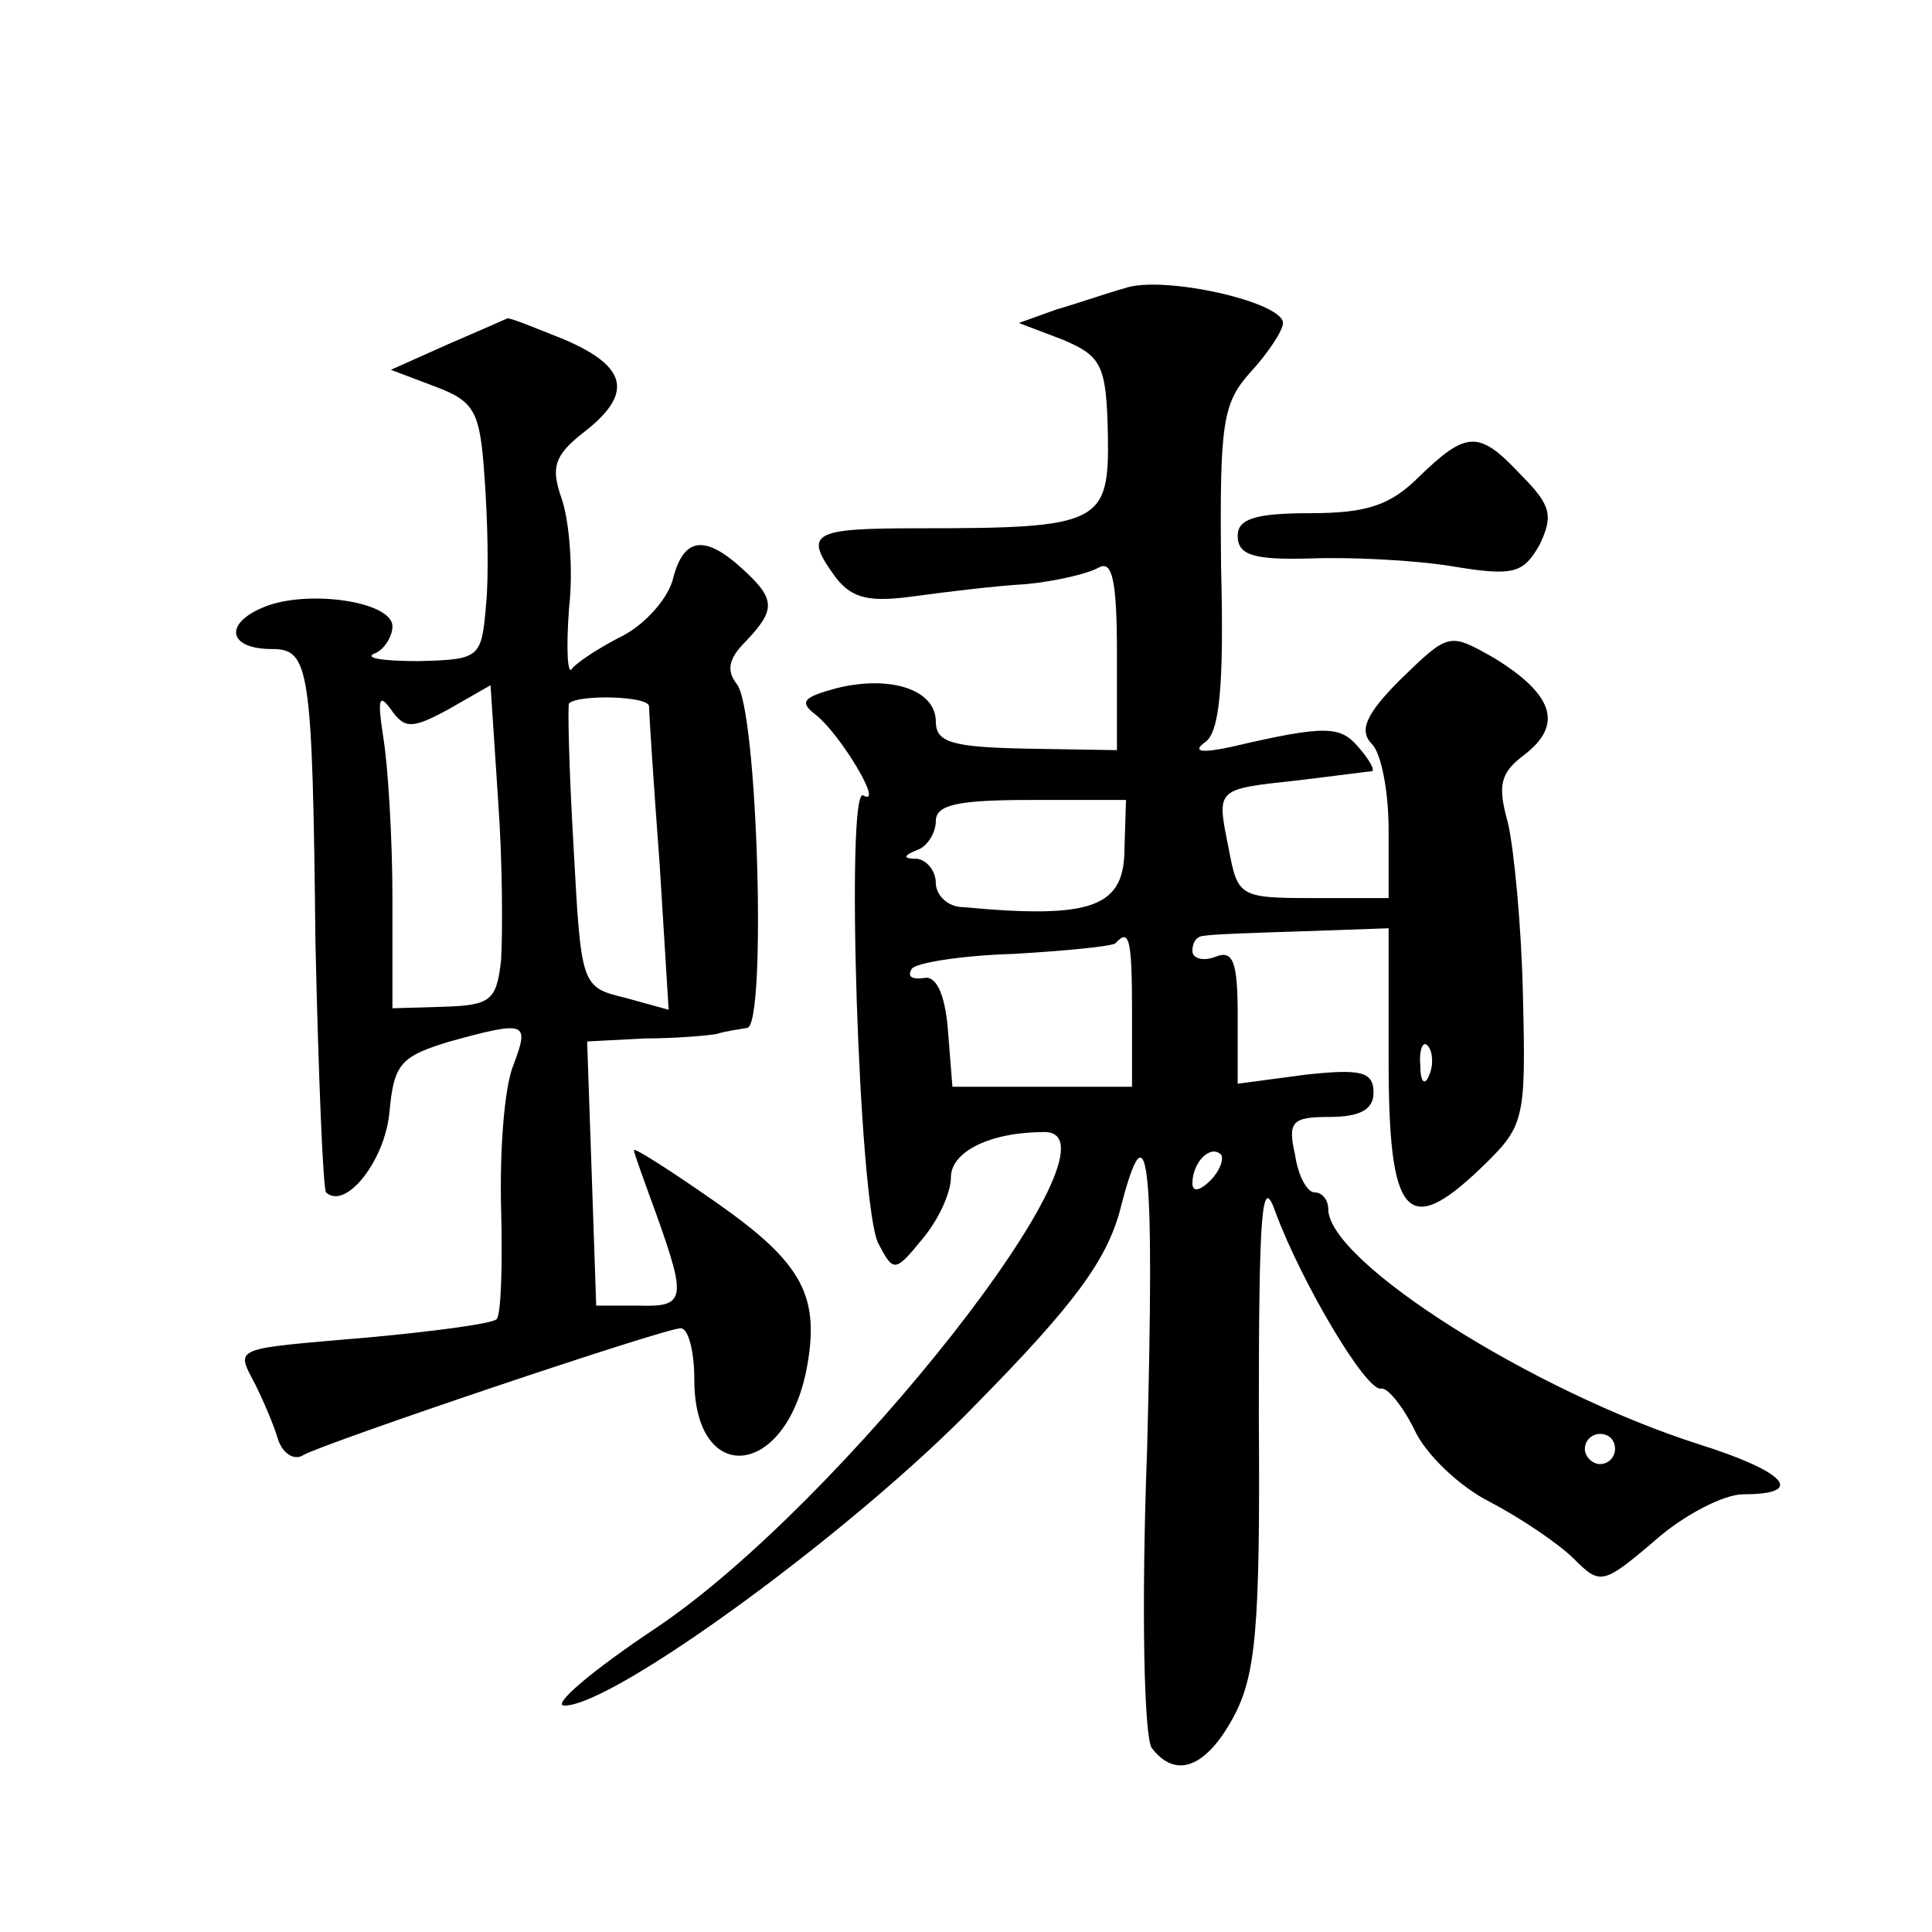
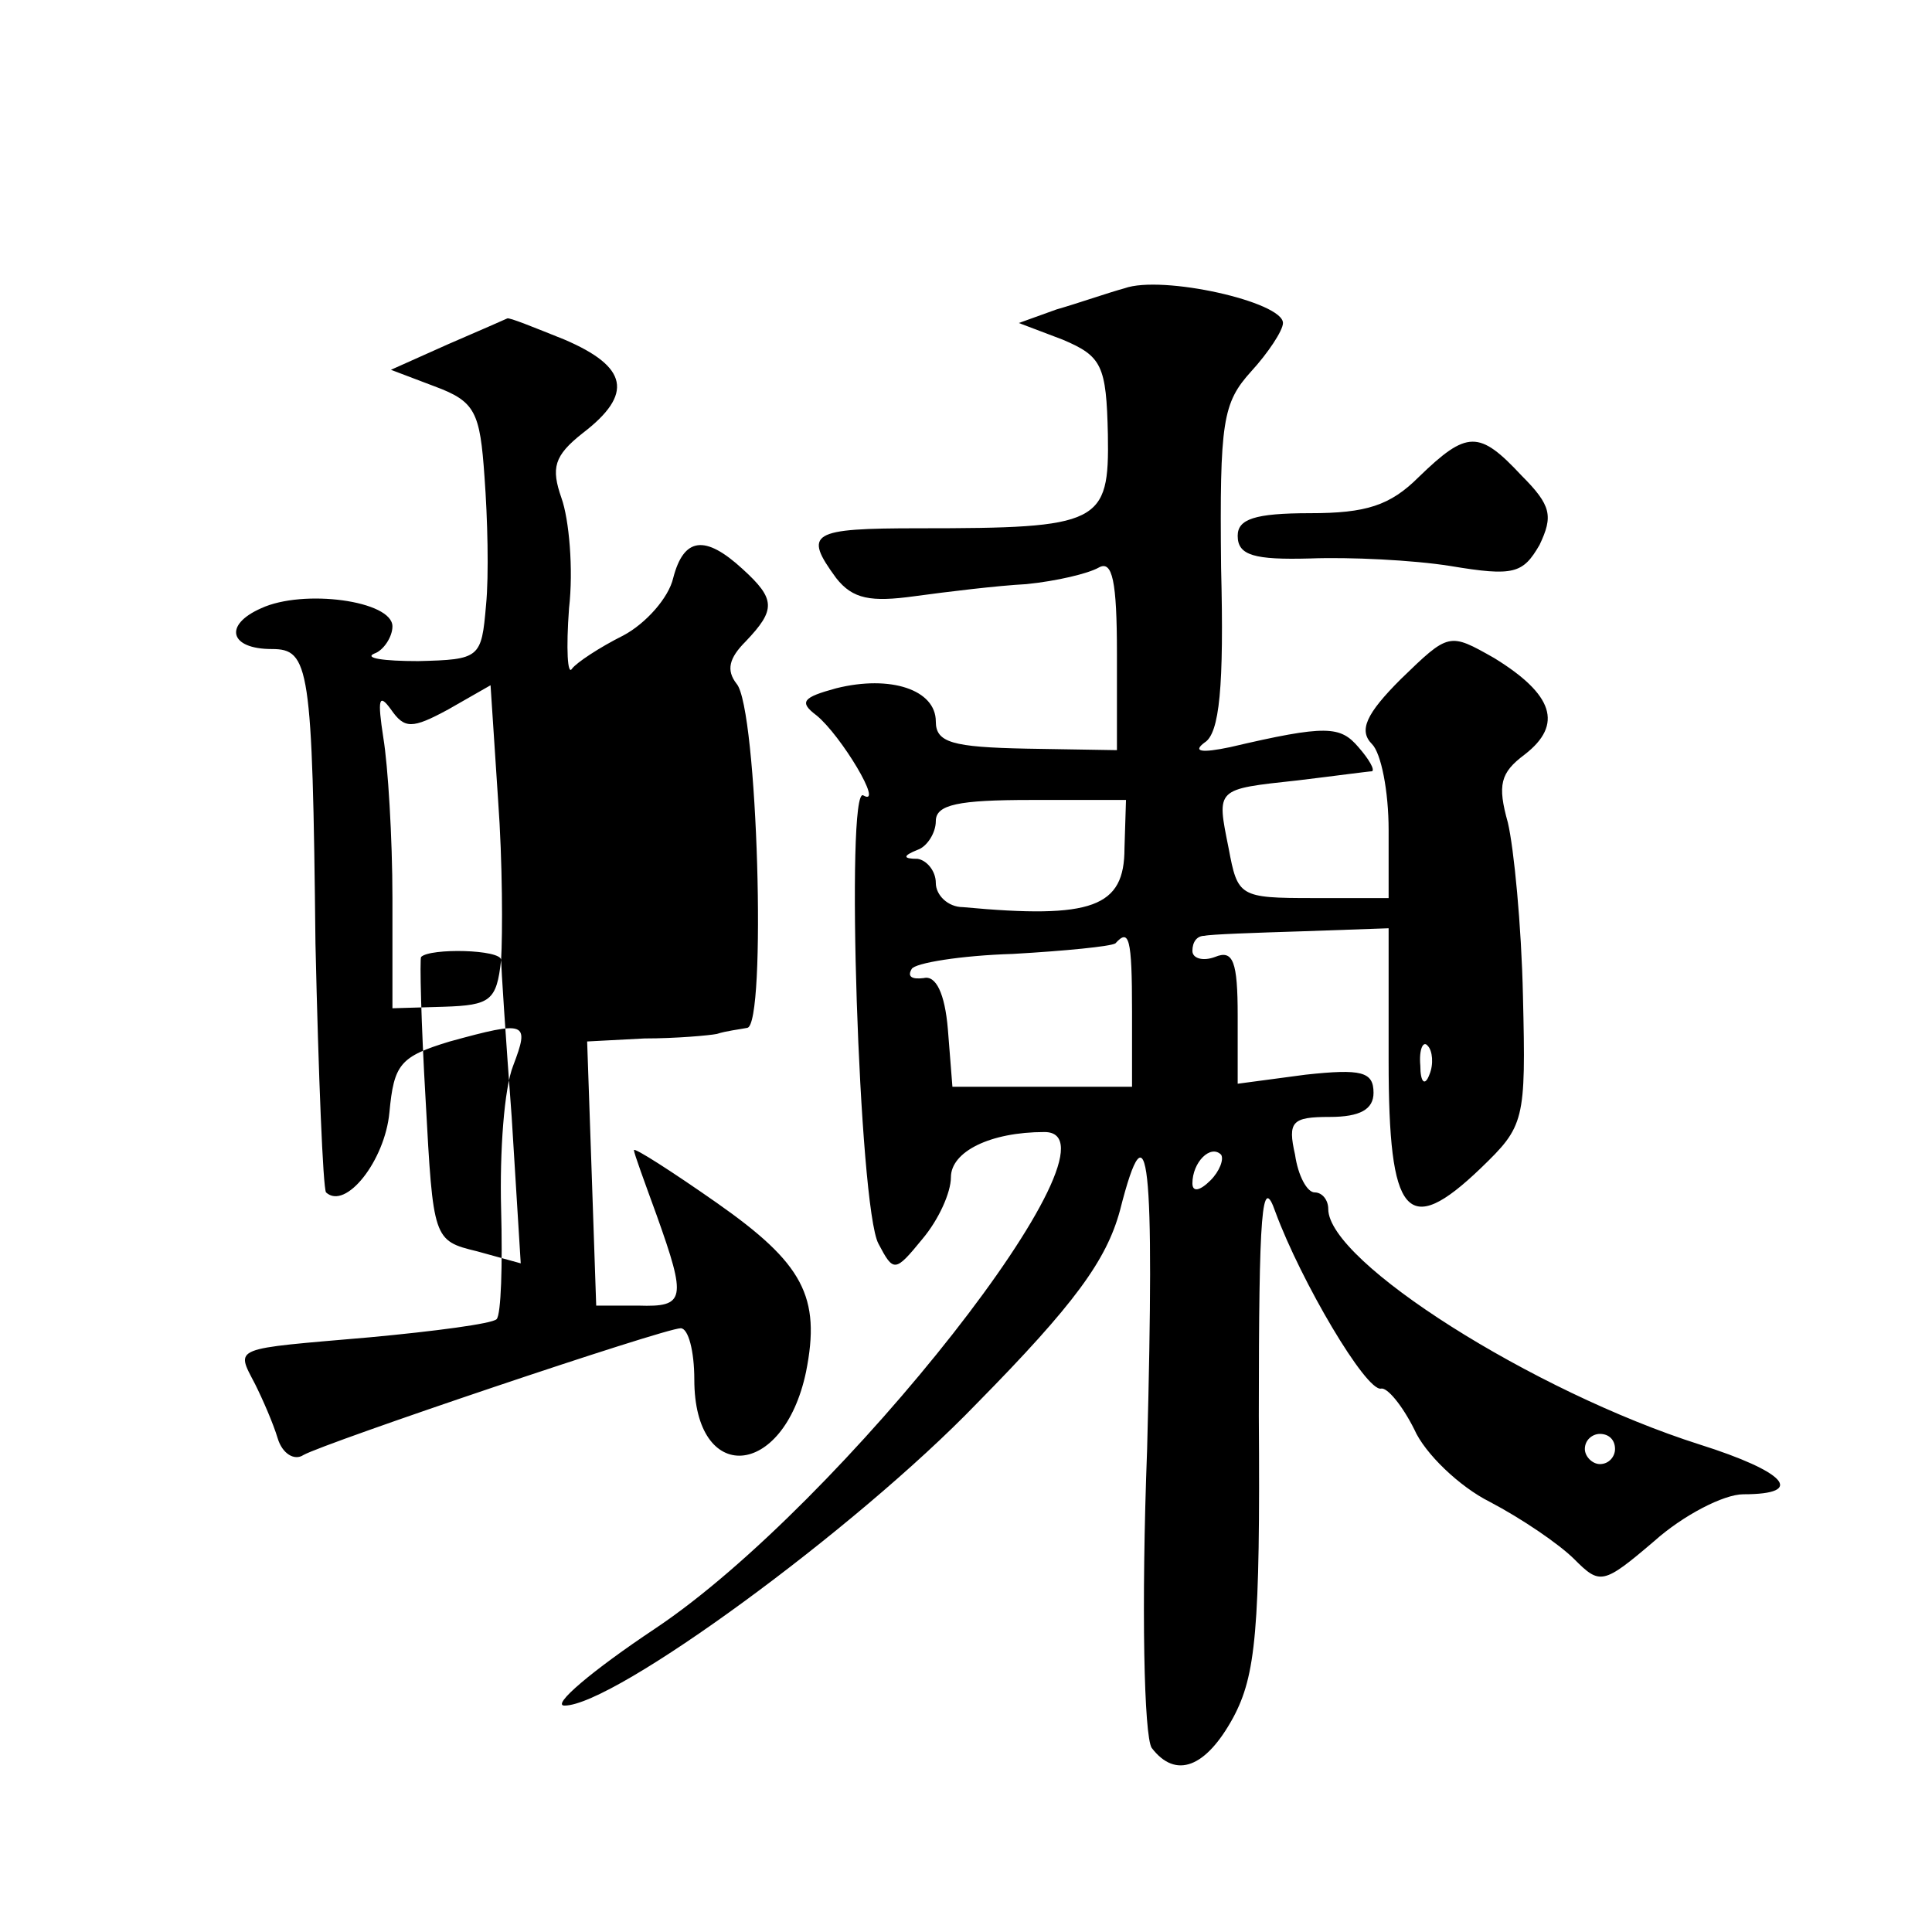
<svg xmlns="http://www.w3.org/2000/svg" version="1.0" width="128pt" height="128pt" viewBox="0 0 128 128" preserveAspectRatio="xMidYMid meet">
  <g transform="translate(0,128) scale(0.1,-0.1)" fill="#0" stroke="none">
-     <path d="M745 1089 c-11 -3 -31 -10 -45 -14 l-25 -9 29 -11 c26 -11 29 -17 30 -63 1 -59 -5 -62 -125 -62 -72 0 -77 -3 -55 -33 11 -14 23 -16 52 -12 22 3 55 7 74 8 20 2 41 7 48 11 9 5 12 -9 12 -57 l0 -64 -60 1 c-49 1 -60 4 -60 18 0 21 -30 31 -66 22 -22 -6 -25 -9 -13 -18 16 -13 45 -61 31 -53 -12 8 -3 -273 10 -297 10 -19 11 -19 29 3 11 13 19 31 19 41 0 17 26 30 62 30 59 0 -135 -247 -258 -329 -42 -28 -69 -51 -60 -51 33 0 193 117 273 200 65 66 86 95 95 128 19 75 23 33 18 -158 -4 -106 -2 -190 3 -198 16 -21 36 -13 54 20 15 28 18 58 17 200 0 136 2 161 11 135 17 -46 60 -119 70 -117 4 1 14 -11 22 -27 7 -16 30 -38 50 -48 21 -11 46 -28 56 -38 17 -17 19 -17 53 12 19 17 46 31 59 31 42 0 28 15 -29 33 -110 35 -246 121 -246 156 0 6 -4 11 -9 11 -5 0 -11 11 -13 25 -5 22 -2 25 23 25 20 0 29 5 29 16 0 14 -8 16 -45 12 l-45 -6 0 45 c0 36 -3 44 -15 39 -8 -3 -15 -1 -15 4 0 6 3 10 8 10 4 1 33 2 65 3 l57 2 0 -88 c0 -103 12 -118 61 -71 29 28 30 31 28 114 -1 47 -6 98 -10 115 -7 25 -5 33 11 45 26 20 19 40 -20 64 -30 17 -30 17 -62 -14 -23 -23 -28 -34 -19 -43 6 -6 11 -31 11 -57 l0 -45 -50 0 c-49 0 -50 1 -56 33 -8 40 -9 39 46 45 25 3 47 6 49 6 2 1 -2 8 -9 16 -12 14 -21 15 -85 0 -19 -4 -25 -3 -17 3 10 6 13 37 11 116 -1 97 1 109 20 130 11 12 21 27 21 32 0 14 -80 32 -105 23z m0 -371 c0 -39 -21 -47 -107 -39 -10 0 -18 8 -18 16 0 8 -6 15 -12 16 -10 0 -10 2 0 6 6 2 12 11 12 19 0 11 15 14 63 14 l63 0 -1 -32z m5 -108 l0 -50 -59 0 -60 0 -3 38 c-2 24 -8 36 -16 34 -8 -1 -11 1 -8 6 2 4 33 9 67 10 35 2 65 5 68 7 9 10 11 4 11 -45z m197 -42 c-3 -8 -6 -5 -6 6 -1 11 2 17 5 13 3 -3 4 -12 1 -19z m-145 -70 c-7 -7 -12 -8 -12 -2 0 14 12 26 19 19 2 -3 -1 -11 -7 -17z m268 -178 c0 -5 -4 -10 -10 -10 -5 0 -10 5 -10 10 0 6 5 10 10 10 6 0 10 -4 10 -10z M297 1052 l-38 -17 29 -11 c27 -10 30 -17 33 -60 2 -27 3 -65 1 -85 -3 -35 -4 -36 -45 -37 -23 0 -36 2 -29 5 6 2 12 11 12 18 0 17 -59 25 -87 12 -25 -11 -21 -27 7 -27 25 0 27 -11 29 -195 2 -88 5 -162 7 -165 13 -12 39 21 42 53 3 32 7 37 40 47 51 14 53 13 42 -16 -6 -15 -9 -57 -8 -95 1 -37 0 -70 -3 -73 -3 -3 -41 -8 -84 -12 -92 -8 -89 -6 -76 -31 5 -10 12 -26 15 -36 3 -10 11 -15 17 -11 14 8 239 84 250 84 5 0 9 -15 9 -34 0 -70 59 -66 74 5 10 50 -2 72 -59 112 -30 21 -55 37 -55 35 0 -2 7 -21 15 -43 20 -56 19 -61 -12 -60 l-28 0 -3 88 -3 87 38 2 c21 0 43 2 48 3 6 2 15 3 20 4 13 1 7 212 -7 228 -7 9 -5 17 6 28 20 21 20 28 -2 48 -25 23 -39 21 -46 -6 -3 -13 -18 -30 -33 -38 -16 -8 -31 -18 -34 -22 -3 -5 -4 13 -2 40 3 26 0 59 -5 73 -7 20 -5 28 14 43 34 26 30 44 -12 62 -20 8 -37 15 -38 14 0 0 -18 -8 -39 -17z m35 -408 c-3 -27 -7 -30 -38 -31 l-34 -1 0 73 c0 40 -3 88 -6 106 -4 26 -3 30 5 19 9 -13 14 -13 38 0 l28 16 5 -76 c3 -41 3 -89 2 -106z m98 168 c0 -4 3 -51 7 -104 l6 -97 -29 8 c-29 7 -29 8 -34 100 -3 51 -4 94 -3 95 6 6 53 5 53 -2z M940 964 c-19 -19 -35 -24 -72 -24 -37 0 -48 -4 -48 -15 0 -13 11 -16 48 -15 26 1 68 -1 93 -5 42 -7 48 -5 59 14 9 19 8 26 -12 46 -28 30 -36 30 -68 -1z" />
+     <path d="M745 1089 c-11 -3 -31 -10 -45 -14 l-25 -9 29 -11 c26 -11 29 -17 30 -63 1 -59 -5 -62 -125 -62 -72 0 -77 -3 -55 -33 11 -14 23 -16 52 -12 22 3 55 7 74 8 20 2 41 7 48 11 9 5 12 -9 12 -57 l0 -64 -60 1 c-49 1 -60 4 -60 18 0 21 -30 31 -66 22 -22 -6 -25 -9 -13 -18 16 -13 45 -61 31 -53 -12 8 -3 -273 10 -297 10 -19 11 -19 29 3 11 13 19 31 19 41 0 17 26 30 62 30 59 0 -135 -247 -258 -329 -42 -28 -69 -51 -60 -51 33 0 193 117 273 200 65 66 86 95 95 128 19 75 23 33 18 -158 -4 -106 -2 -190 3 -198 16 -21 36 -13 54 20 15 28 18 58 17 200 0 136 2 161 11 135 17 -46 60 -119 70 -117 4 1 14 -11 22 -27 7 -16 30 -38 50 -48 21 -11 46 -28 56 -38 17 -17 19 -17 53 12 19 17 46 31 59 31 42 0 28 15 -29 33 -110 35 -246 121 -246 156 0 6 -4 11 -9 11 -5 0 -11 11 -13 25 -5 22 -2 25 23 25 20 0 29 5 29 16 0 14 -8 16 -45 12 l-45 -6 0 45 c0 36 -3 44 -15 39 -8 -3 -15 -1 -15 4 0 6 3 10 8 10 4 1 33 2 65 3 l57 2 0 -88 c0 -103 12 -118 61 -71 29 28 30 31 28 114 -1 47 -6 98 -10 115 -7 25 -5 33 11 45 26 20 19 40 -20 64 -30 17 -30 17 -62 -14 -23 -23 -28 -34 -19 -43 6 -6 11 -31 11 -57 l0 -45 -50 0 c-49 0 -50 1 -56 33 -8 40 -9 39 46 45 25 3 47 6 49 6 2 1 -2 8 -9 16 -12 14 -21 15 -85 0 -19 -4 -25 -3 -17 3 10 6 13 37 11 116 -1 97 1 109 20 130 11 12 21 27 21 32 0 14 -80 32 -105 23z m0 -371 c0 -39 -21 -47 -107 -39 -10 0 -18 8 -18 16 0 8 -6 15 -12 16 -10 0 -10 2 0 6 6 2 12 11 12 19 0 11 15 14 63 14 l63 0 -1 -32z m5 -108 l0 -50 -59 0 -60 0 -3 38 c-2 24 -8 36 -16 34 -8 -1 -11 1 -8 6 2 4 33 9 67 10 35 2 65 5 68 7 9 10 11 4 11 -45z m197 -42 c-3 -8 -6 -5 -6 6 -1 11 2 17 5 13 3 -3 4 -12 1 -19z m-145 -70 c-7 -7 -12 -8 -12 -2 0 14 12 26 19 19 2 -3 -1 -11 -7 -17z m268 -178 c0 -5 -4 -10 -10 -10 -5 0 -10 5 -10 10 0 6 5 10 10 10 6 0 10 -4 10 -10z M297 1052 l-38 -17 29 -11 c27 -10 30 -17 33 -60 2 -27 3 -65 1 -85 -3 -35 -4 -36 -45 -37 -23 0 -36 2 -29 5 6 2 12 11 12 18 0 17 -59 25 -87 12 -25 -11 -21 -27 7 -27 25 0 27 -11 29 -195 2 -88 5 -162 7 -165 13 -12 39 21 42 53 3 32 7 37 40 47 51 14 53 13 42 -16 -6 -15 -9 -57 -8 -95 1 -37 0 -70 -3 -73 -3 -3 -41 -8 -84 -12 -92 -8 -89 -6 -76 -31 5 -10 12 -26 15 -36 3 -10 11 -15 17 -11 14 8 239 84 250 84 5 0 9 -15 9 -34 0 -70 59 -66 74 5 10 50 -2 72 -59 112 -30 21 -55 37 -55 35 0 -2 7 -21 15 -43 20 -56 19 -61 -12 -60 l-28 0 -3 88 -3 87 38 2 c21 0 43 2 48 3 6 2 15 3 20 4 13 1 7 212 -7 228 -7 9 -5 17 6 28 20 21 20 28 -2 48 -25 23 -39 21 -46 -6 -3 -13 -18 -30 -33 -38 -16 -8 -31 -18 -34 -22 -3 -5 -4 13 -2 40 3 26 0 59 -5 73 -7 20 -5 28 14 43 34 26 30 44 -12 62 -20 8 -37 15 -38 14 0 0 -18 -8 -39 -17z m35 -408 c-3 -27 -7 -30 -38 -31 l-34 -1 0 73 c0 40 -3 88 -6 106 -4 26 -3 30 5 19 9 -13 14 -13 38 0 l28 16 5 -76 c3 -41 3 -89 2 -106z c0 -4 3 -51 7 -104 l6 -97 -29 8 c-29 7 -29 8 -34 100 -3 51 -4 94 -3 95 6 6 53 5 53 -2z M940 964 c-19 -19 -35 -24 -72 -24 -37 0 -48 -4 -48 -15 0 -13 11 -16 48 -15 26 1 68 -1 93 -5 42 -7 48 -5 59 14 9 19 8 26 -12 46 -28 30 -36 30 -68 -1z" />
  </g>
</svg>